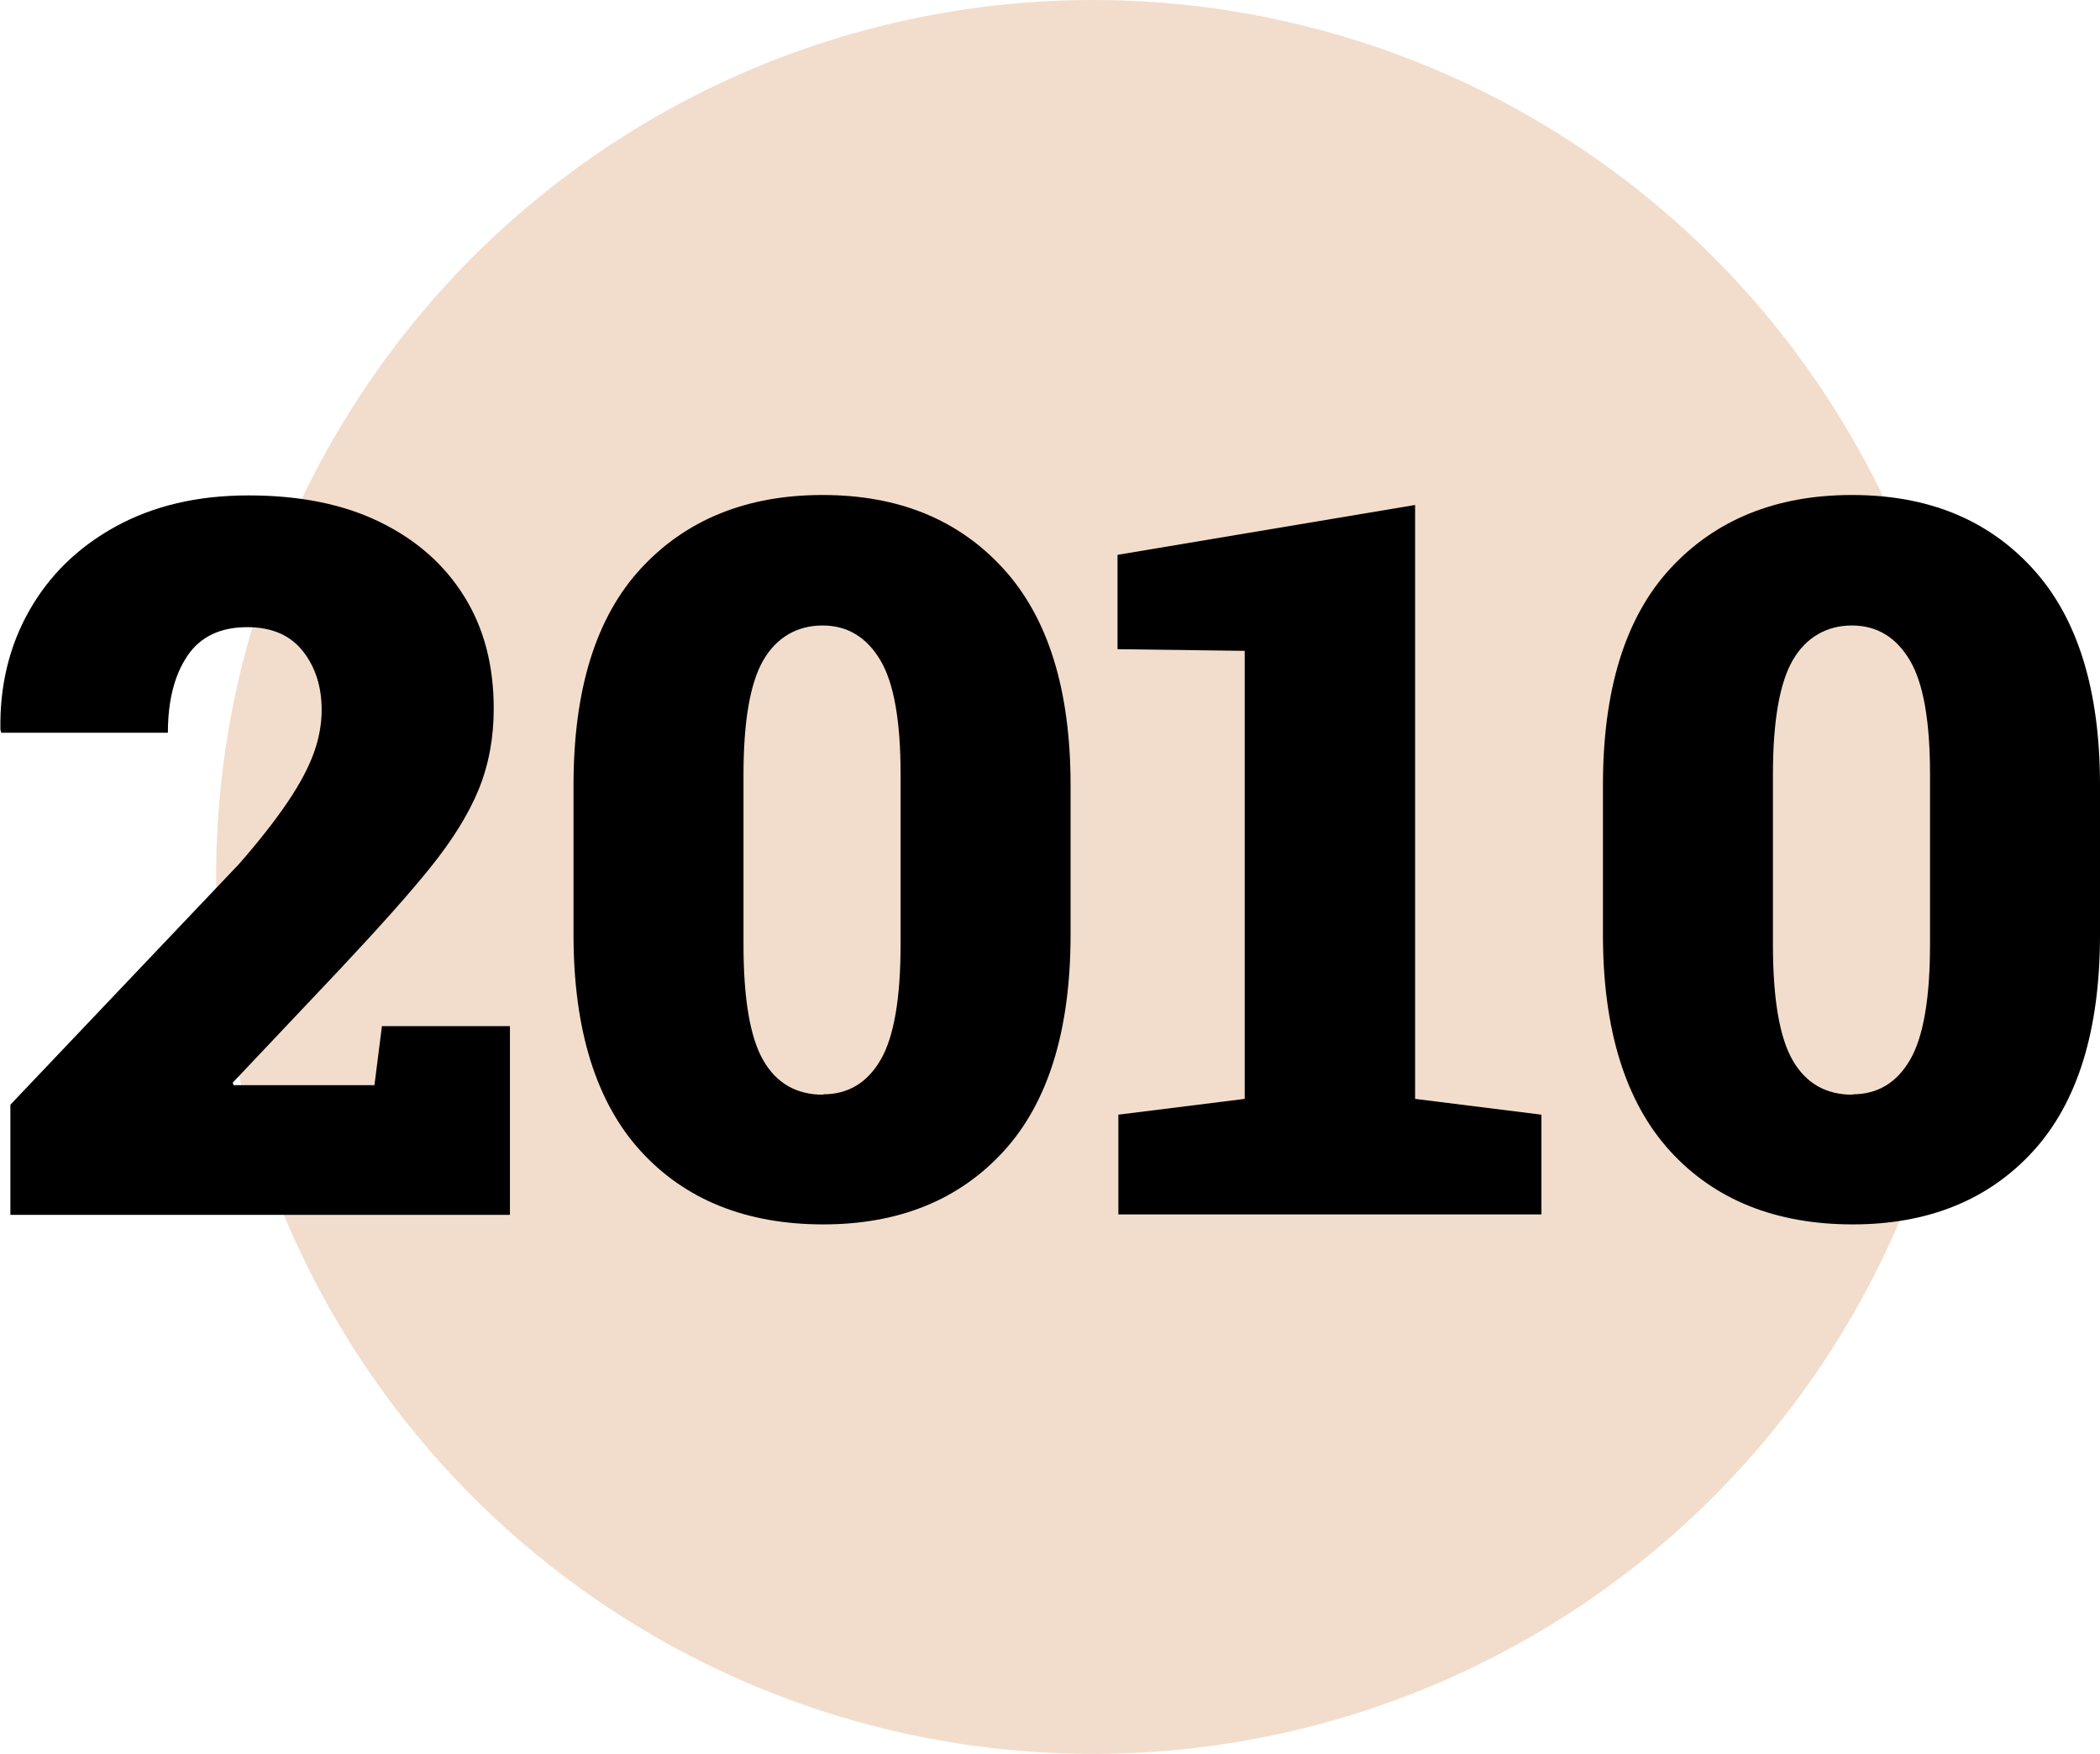
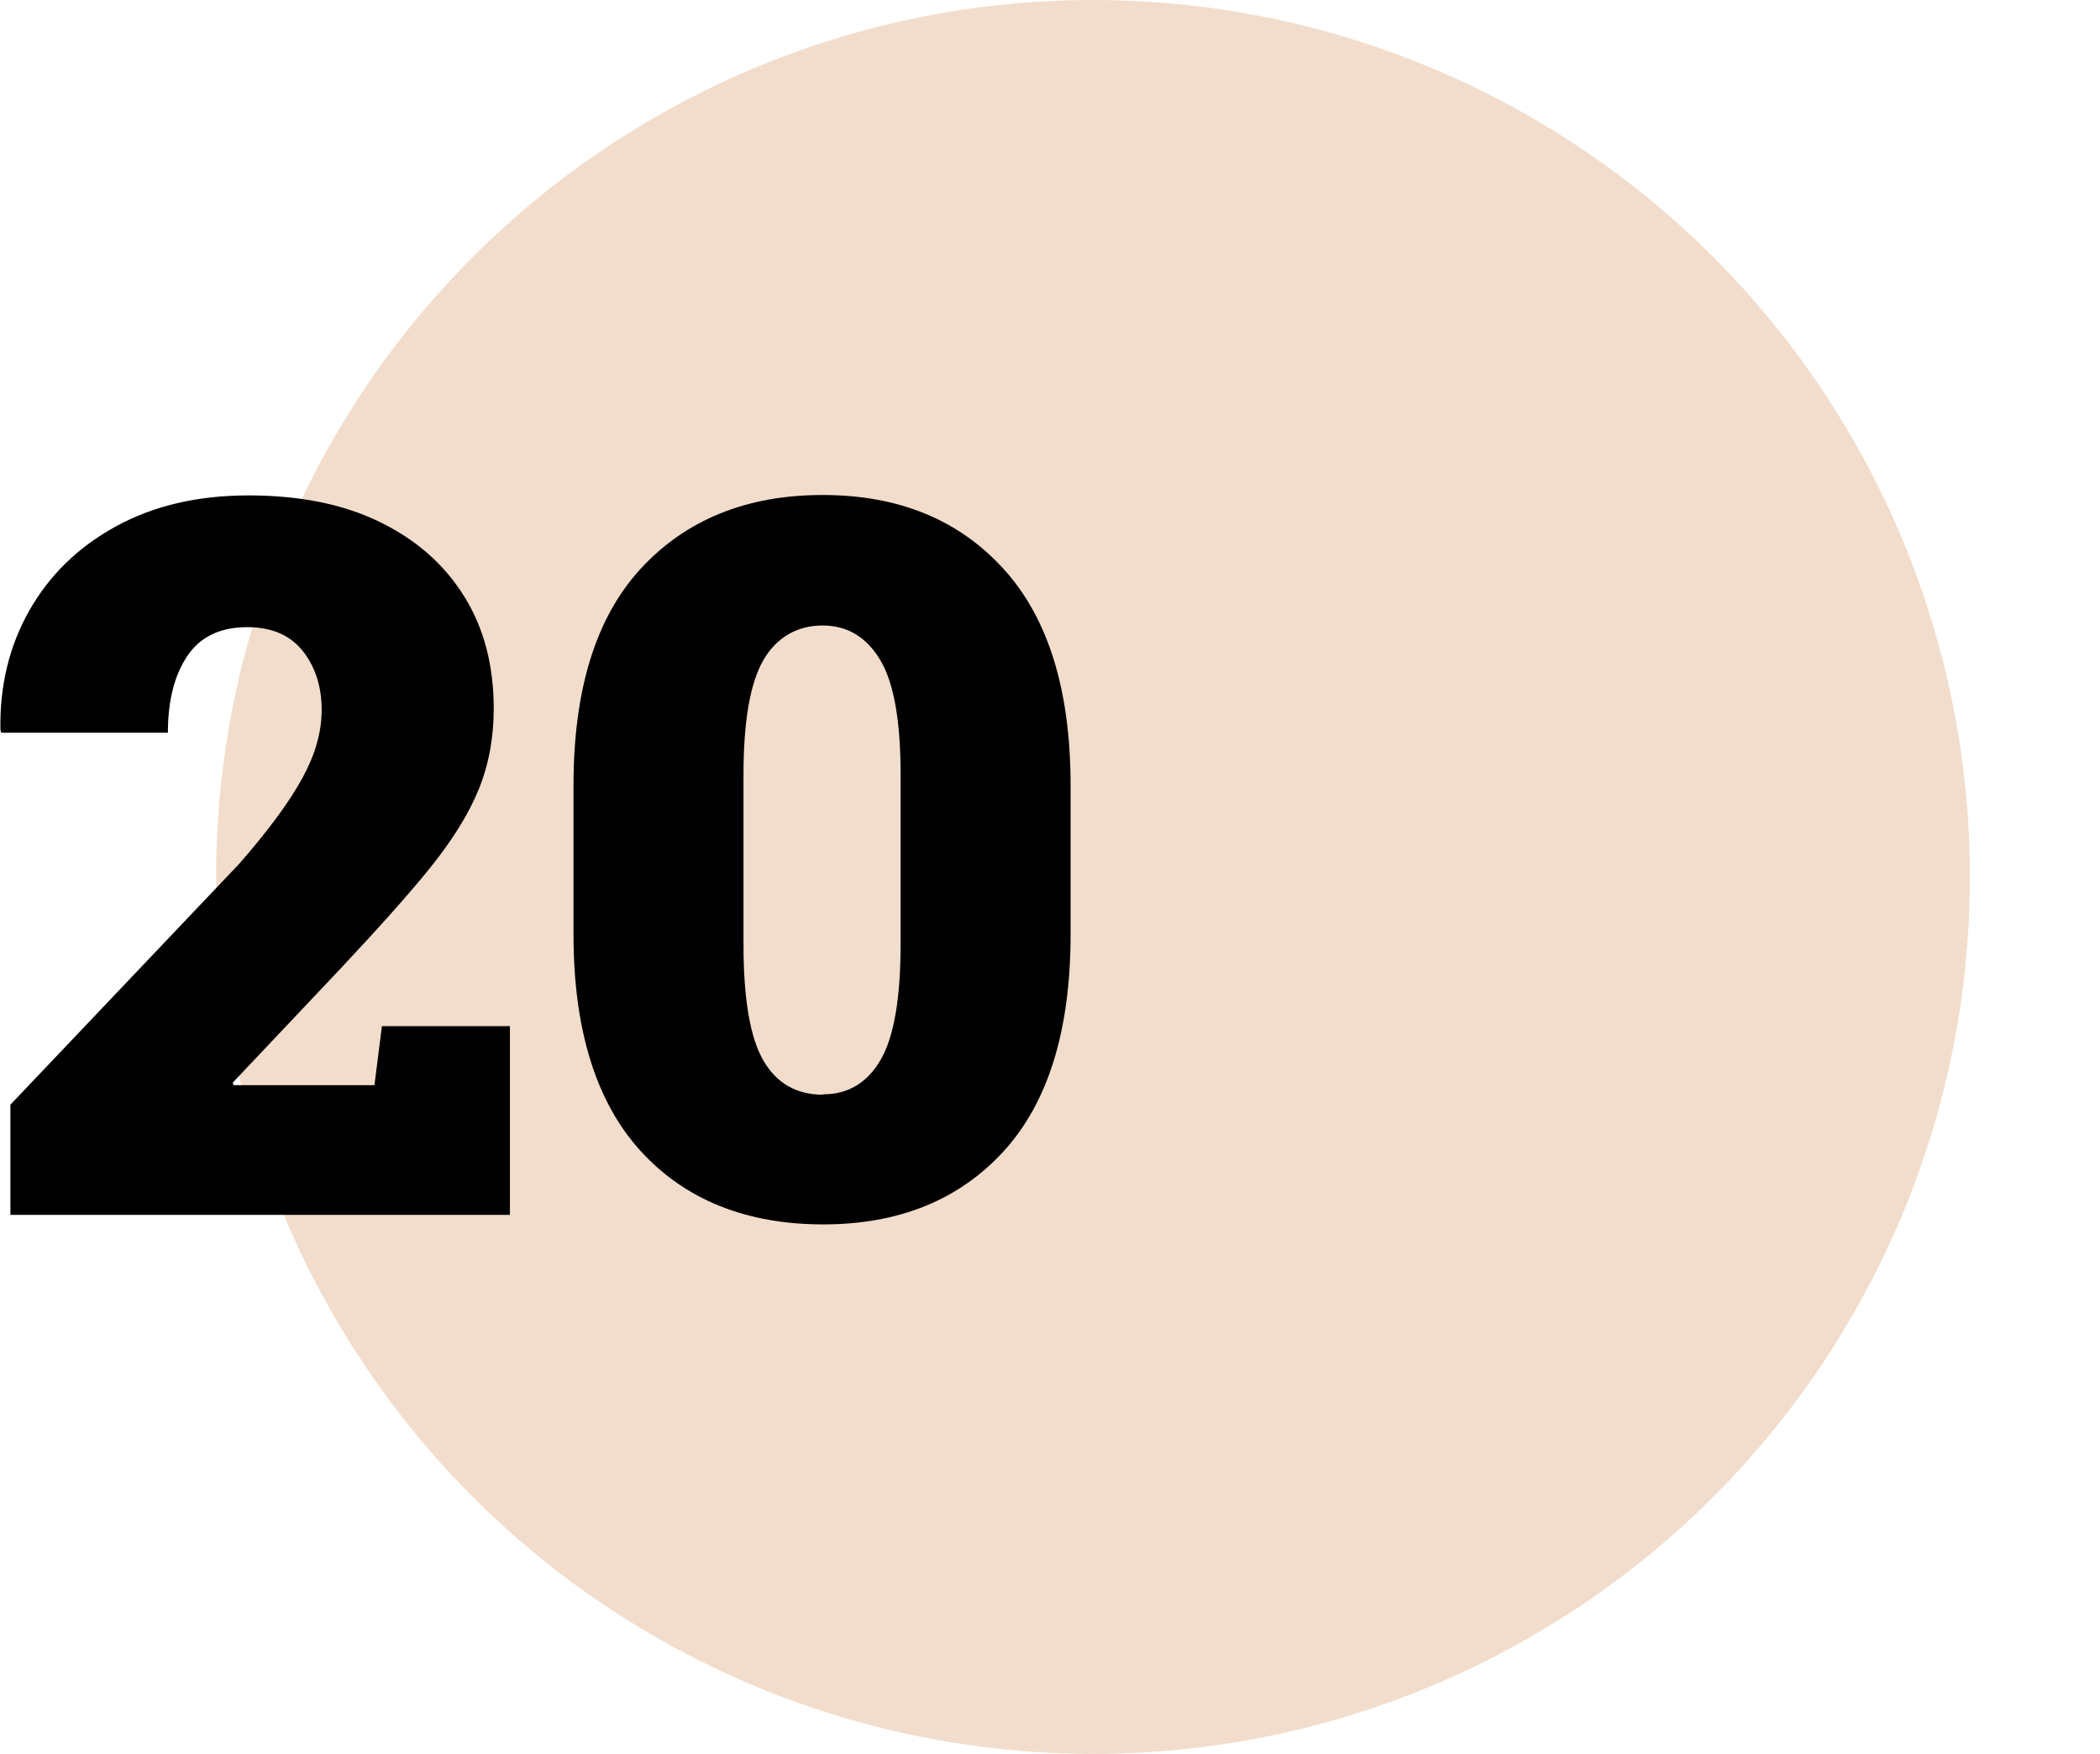
<svg xmlns="http://www.w3.org/2000/svg" id="Capa_2" viewBox="0 0 50.53 42.2">
  <defs>
    <style>.cls-1{fill:#f2ddcc;}</style>
  </defs>
  <g id="Capa_29">
    <g>
      <circle class="cls-1" cx="26.3" cy="21.1" r="21.1" />
      <g>
        <path d="M.25,29.22v-2.64l5.5-5.79c.49-.56,.88-1.06,1.17-1.49s.5-.82,.63-1.18,.19-.71,.19-1.04c0-.55-.15-1.03-.45-1.41s-.74-.58-1.34-.58c-.65,0-1.13,.23-1.44,.69s-.47,1.07-.47,1.85H.03l-.02-.07c-.02-1.05,.21-2.01,.69-2.86s1.17-1.53,2.08-2.03,1.97-.75,3.2-.75,2.28,.21,3.16,.64,1.55,1.02,2.03,1.79,.71,1.67,.71,2.7c0,.7-.12,1.35-.36,1.94s-.63,1.22-1.17,1.89-1.27,1.48-2.17,2.44l-2.58,2.73,.02,.06h3.39l.18-1.42h3.08v4.54H.25Z" />
        <path d="M19.81,29.46c-1.85,0-3.32-.59-4.39-1.76s-1.62-2.91-1.62-5.21v-3.6c0-2.3,.54-4.04,1.62-5.21s2.54-1.77,4.37-1.77,3.27,.59,4.35,1.77,1.62,2.92,1.62,5.21v3.6c0,2.3-.54,4.04-1.61,5.21s-2.52,1.76-4.34,1.76Zm0-3.13c.6,0,1.06-.28,1.38-.83s.48-1.48,.48-2.78v-4.09c0-1.28-.16-2.2-.49-2.75s-.79-.83-1.39-.83-1.1,.28-1.42,.83-.48,1.47-.48,2.76v4.09c0,1.31,.16,2.24,.48,2.79s.8,.82,1.44,.82Z" />
-         <path d="M26.91,29.22v-2.4l3.04-.38V15.66l-3.06-.04v-2.27l7.16-1.2v14.29l3.04,.38v2.4h-10.17Z" />
-         <path d="M44.58,29.46c-1.85,0-3.32-.59-4.39-1.76s-1.62-2.91-1.62-5.21v-3.6c0-2.3,.54-4.04,1.62-5.21s2.54-1.77,4.37-1.77,3.27,.59,4.35,1.77,1.62,2.92,1.62,5.21v3.6c0,2.3-.54,4.04-1.61,5.21s-2.52,1.76-4.34,1.76Zm0-3.13c.6,0,1.06-.28,1.38-.83s.48-1.48,.48-2.78v-4.09c0-1.28-.16-2.2-.49-2.75s-.79-.83-1.39-.83-1.1,.28-1.42,.83-.48,1.47-.48,2.76v4.09c0,1.31,.16,2.24,.48,2.79s.8,.82,1.44,.82Z" />
      </g>
    </g>
  </g>
</svg>